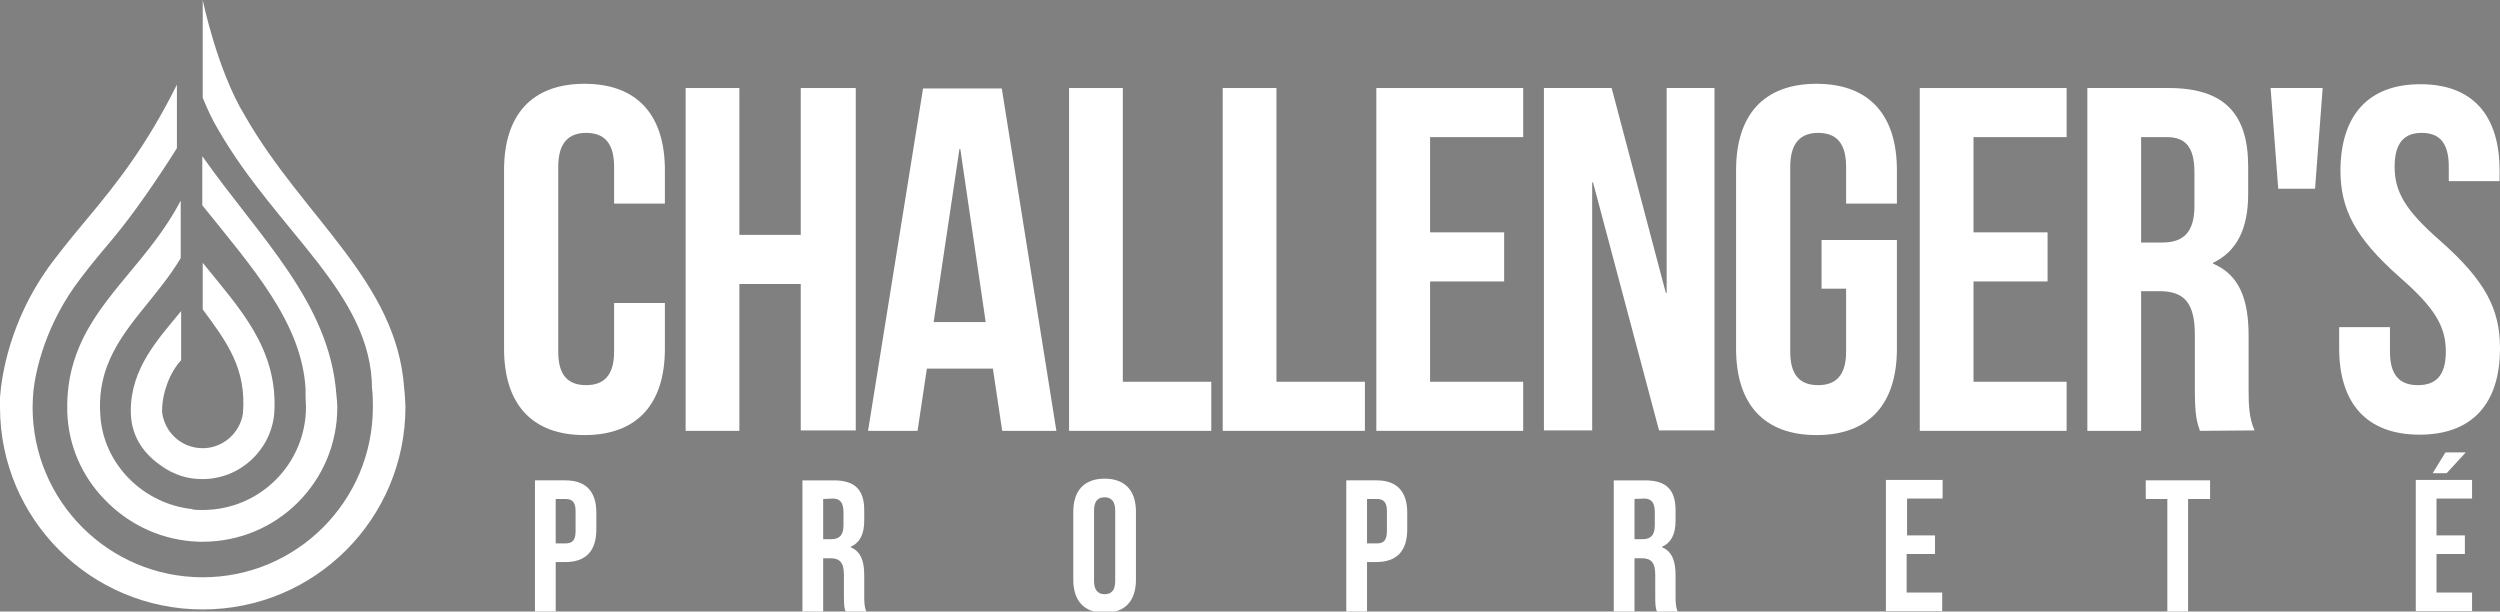
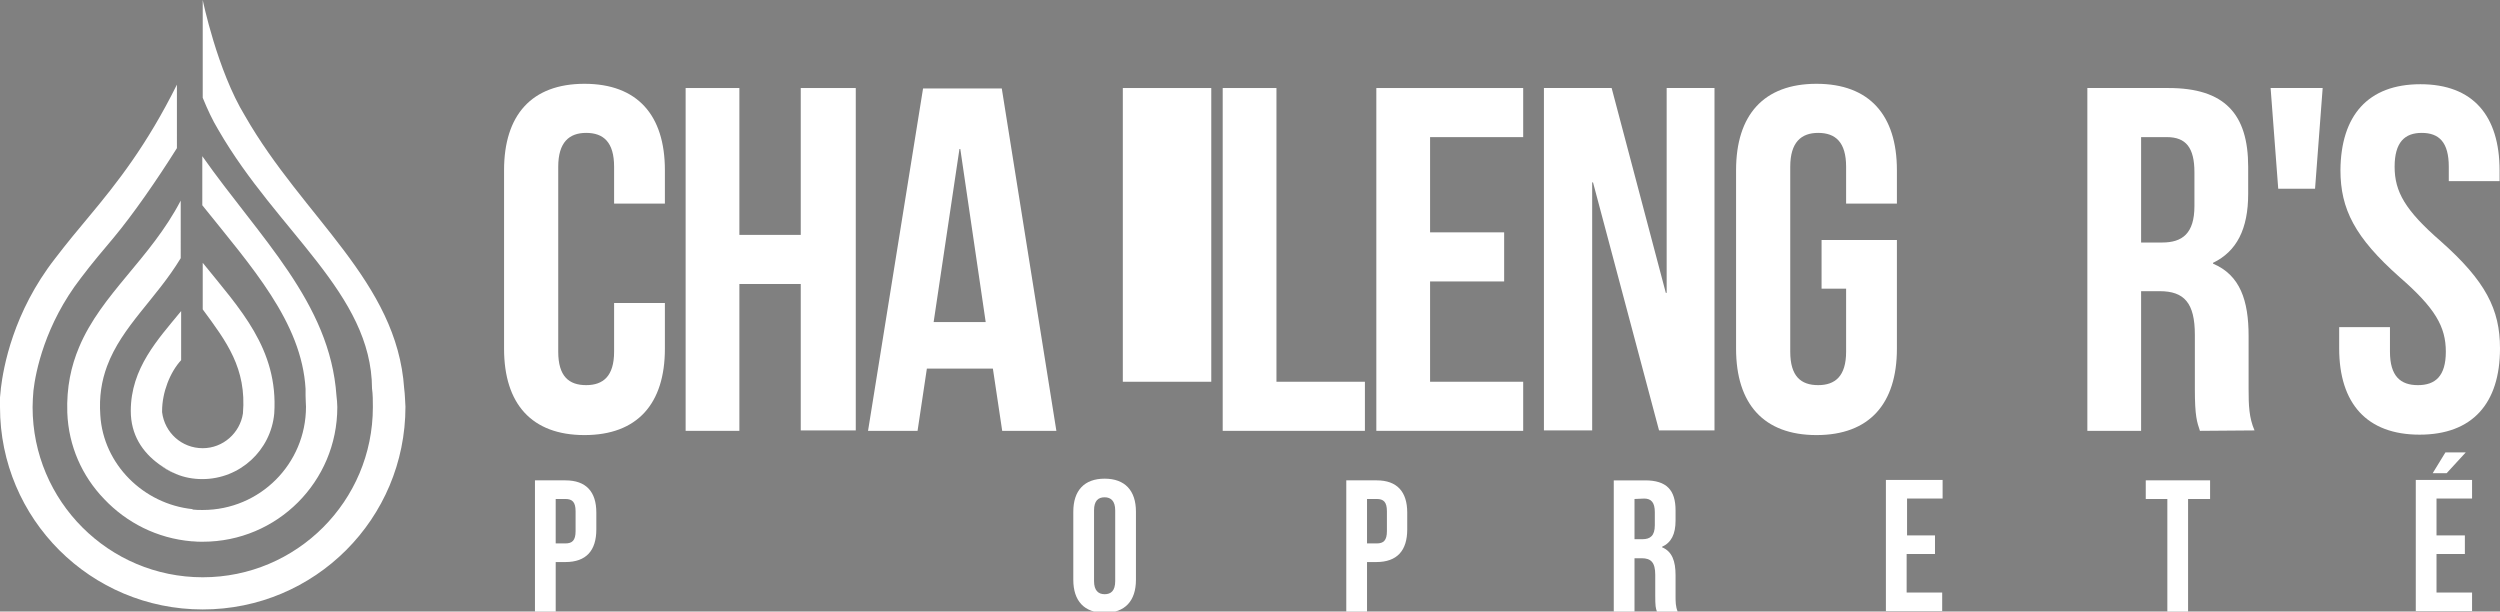
<svg xmlns="http://www.w3.org/2000/svg" version="1.1" id="Calque_1" x="0px" y="0px" viewBox="0 0 590.7 144.5" style="enable-background:new 0 0 590.7 144.5;" xml:space="preserve">
  <rect x="0" y="0" width="590.7" height="144.5" fill="#808080" stroke="none" />
  <style type="text/css">
	.st0{display:none;}
	.st1{display:inline;fill:#FFFFFF;}
	.st2{fill:#FFFFFF;}
	.st3{fill:#FFFFFF;stroke:#010202;stroke-width:7.4;stroke-miterlimit:10;}
</style>
  <g id="Calque_2_1_" class="st0">
    <path class="st1" d="M-36.9,100.4c0-42-39.9-48.8-45.9-96.4C-83,2.2-86,2.2-86.2,4c-6.6,47.6-45.9,54.4-45.9,96.4   c0,25.9,21.8,47,47.6,47S-36.9,126.4-36.9,100.4" />
  </g>
  <g id="Calque_1_1_">
    <g>
      <path class="st2" d="M157.1,71.6v10.8c0,13-6.5,20.4-19,20.4s-19-7.4-19-20.4V40.2c0-13,6.5-20.4,19-20.4s19,7.4,19,20.4v7.9h-12    v-8.7c0-5.8-2.5-8-6.6-8c-4,0-6.6,2.2-6.6,8v43.7c0,5.8,2.5,7.9,6.6,7.9c4,0,6.6-2.1,6.6-7.9V71.6H157.1z" />
      <path class="st2" d="M174.7,101.8H162v-81h12.7v34.7h14.5V20.8h13v80.9h-13V67.1h-14.5V101.8z" />
      <path class="st2" d="M249.6,101.8h-12.8l-2.2-14.7H219l-2.2,14.7h-11.7l13-80.9h18.6L249.6,101.8z M220.6,76.1h12.3l-6-40.9h-0.2    L220.6,76.1z" />
-       <path class="st2" d="M252.6,20.8h12.7v69.4h20.9v11.6h-33.6V20.8z" />
+       <path class="st2" d="M252.6,20.8h12.7v69.4h20.9v11.6V20.8z" />
      <path class="st2" d="M288.9,20.8h12.7v69.4h20.9v11.6h-33.6V20.8z" />
      <path class="st2" d="M337.9,54.9h17.5v11.6h-17.5v23.7h22v11.6h-34.7v-81h34.7v11.6h-22V54.9z" />
      <path class="st2" d="M376.4,43.1h-0.2v58.6h-11.4V20.8h16l12.8,48.4h0.2V20.8h11.3v80.9H392L376.4,43.1z" />
      <path class="st2" d="M430.4,56.7h17.8v25.7c0,13-6.5,20.4-19,20.4s-19-7.4-19-20.4V40.2c0-13,6.5-20.4,19-20.4s19,7.4,19,20.4v7.9    h-12v-8.7c0-5.8-2.5-8-6.6-8c-4,0-6.6,2.2-6.6,8v43.7c0,5.8,2.5,7.9,6.6,7.9c4,0,6.6-2.1,6.6-7.9V68.2h-5.8V56.7z" />
-       <path class="st2" d="M466.3,54.9h17.5v11.6h-17.5v23.7h22v11.6h-34.7v-81h34.7v11.6h-22V54.9z" />
      <path class="st2" d="M519.8,101.8c-0.7-2.1-1.2-3.4-1.2-9.9V79.1c0-7.5-2.5-10.3-8.3-10.3h-4.4v33h-12.7v-81h19.2    c13.2,0,18.8,6.1,18.8,18.6v6.4c0,8.3-2.7,13.6-8.3,16.3v0.2c6.4,2.7,8.4,8.7,8.4,17.1v12.5c0,3.9,0.1,6.8,1.4,9.8L519.8,101.8    L519.8,101.8z M505.9,32.4v24.9h5c4.7,0,7.6-2.1,7.6-8.6v-8c0-5.8-2-8.3-6.5-8.3C512,32.4,505.9,32.4,505.9,32.4z" />
      <path class="st2" d="M536.5,20.8h12.3L547,44.6h-8.7L536.5,20.8z" />
      <path class="st2" d="M571.9,19.9c12.4,0,18.7,7.4,18.7,20.4v2.5h-12v-3.4c0-5.8-2.3-8-6.4-8c-4,0-6.4,2.2-6.4,8    c0,5.9,2.5,10.3,10.9,17.6c10.6,9.4,14,16.1,14,25.3c0,13-6.5,20.4-19,20.4s-19-7.4-19-20.4v-5h12v5.8c0,5.8,2.5,7.9,6.6,7.9    s6.6-2.1,6.6-7.9c0-5.9-2.5-10.3-10.9-17.6c-10.6-9.4-14-16.1-14-25.3C553.1,27.3,559.5,19.9,571.9,19.9z" />
    </g>
    <g>
      <path class="st2" d="M140.9,121.1v4c0,5-2.4,7.7-7.3,7.7h-2.3v11.7h-4.9v-31h7.2C138.5,113.5,140.9,116.2,140.9,121.1z     M131.3,117.9v10.5h2.3c1.6,0,2.4-0.7,2.4-2.9v-4.7c0-2.2-0.8-2.9-2.4-2.9C133.6,117.9,131.3,117.9,131.3,117.9z" />
-       <path class="st2" d="M199.8,144.5c-0.3-0.8-0.4-1.3-0.4-3.8v-4.9c0-2.9-1-3.9-3.2-3.9h-1.7v12.6h-4.9v-31h7.4    c5.1,0,7.2,2.3,7.2,7.1v2.4c0,3.2-1,5.2-3.2,6.2v0.1c2.4,1,3.2,3.3,3.2,6.6v4.8c0,1.5,0,2.6,0.5,3.8L199.8,144.5L199.8,144.5z     M194.5,117.9v9.5h1.9c1.8,0,2.9-0.8,2.9-3.3V121c0-2.2-0.8-3.2-2.5-3.2L194.5,117.9L194.5,117.9z" />
      <path class="st2" d="M253.6,120.9c0-5,2.6-7.8,7.4-7.8s7.4,2.8,7.4,7.8V137c0,5-2.6,7.8-7.4,7.8s-7.4-2.8-7.4-7.8V120.9z     M258.5,137.3c0,2.2,1,3.1,2.5,3.1s2.5-0.8,2.5-3.1v-16.7c0-2.2-1-3.1-2.5-3.1s-2.5,0.8-2.5,3.1V137.3z" />
      <path class="st2" d="M332.5,121.1v4c0,5-2.4,7.7-7.3,7.7H323v11.7h-4.9v-31h7.2C330.1,113.5,332.5,116.2,332.5,121.1z M323,117.9    v10.5h2.3c1.6,0,2.4-0.7,2.4-2.9v-4.7c0-2.2-0.8-2.9-2.4-2.9C325.3,117.9,323,117.9,323,117.9z" />
      <path class="st2" d="M391.5,144.5c-0.3-0.8-0.4-1.3-0.4-3.8v-4.9c0-2.9-1-3.9-3.2-3.9h-1.7v12.6h-4.9v-31h7.4    c5.1,0,7.2,2.3,7.2,7.1v2.4c0,3.2-1,5.2-3.2,6.2v0.1c2.4,1,3.2,3.3,3.2,6.6v4.8c0,1.5,0,2.6,0.5,3.8L391.5,144.5L391.5,144.5z     M386.2,117.9v9.5h1.9c1.8,0,2.9-0.8,2.9-3.3V121c0-2.2-0.8-3.2-2.5-3.2L386.2,117.9L386.2,117.9z" />
      <path class="st2" d="M450.5,126.5h6.7v4.4h-6.7v9.1h8.4v4.4h-13.3v-31H459v4.4h-8.4v8.7H450.5z" />
      <path class="st2" d="M507.1,113.5h15.1v4.4H517v26.6h-4.9v-26.6H507v-4.4H507.1z" />
      <path class="st2" d="M575.7,126.5h6.7v4.4h-6.7v9.1h8.4v4.4h-13.3v-31h13.3v4.4h-8.4V126.5z M582.6,106.9l-4.5,4.9h-3.3l3-4.9    H582.6z" />
    </g>
    <g>
      <g>
        <path class="st2" d="M58.2,140.2L58.2,140.2C58.3,140.3,58.3,140.2,58.2,140.2C58.3,140.2,58.3,140.2,58.2,140.2z" />
        <path class="st2" d="M7.6,105.6" />
      </g>
      <path class="st3" d="M34.5,96.3" />
      <path class="st2" d="M95.5,91.8L95.5,91.8c-1.7-25.3-23.8-40.3-37.6-64.4C51.3,16.6,47.9,0,47.9,0v23.1c1.1,2.7,2.3,5.3,3.7,7.6    c13.9,24.1,36.2,38.6,36.3,61.1l0,0c0.2,1.4,0.2,2.9,0.2,4.4c0,22.2-18,40.2-40.2,40.2s-40.2-18-40.2-40.2c0-1.3,0.1-2.6,0.2-3.9    c0.5-4.4,2.7-15.6,11.2-26.6c2.7-3.6,5.3-6.6,7.8-9.6c4.5-5.4,10.2-13.6,14.9-21.1V20C34.7,34.3,27.6,43.3,21,51.2    c-2.5,3-5.1,6.1-8,9.9C3.1,73.8,0.8,86.8,0.2,91.8l0,0v0.1c-0.1,1.2-0.2,1.9-0.2,2l0,0c0,0.8,0,1.5,0,2.3    C0,122.6,21.4,144,47.9,144s47.9-21.4,47.9-47.9C95.7,94.7,95.7,93.3,95.5,91.8z" />
      <g>
        <path class="st2" d="M41.4,111.9c-1.4-0.6-2.6-1.4-3.8-2.2C38.8,110.6,40,111.4,41.4,111.9z" />
        <path class="st2" d="M47.9,62.1v11c5.6,7.6,10.4,13.9,9.5,24.6c-0.7,4.6-4.7,8.2-9.5,8.2c-5,0-9-3.7-9.6-8.5c0-0.1,0-0.2,0-0.3     c0-4.4,1.9-9.2,4.5-12V73.5C37.3,80.2,30.9,87,30.9,97.1c0,5.6,2.7,9.7,6.7,12.6c1.2,0.8,2.4,1.6,3.8,2.2c0.1,0,0.2,0.1,0.2,0.1     l0,0c1.9,0.8,4,1.2,6.2,1.2c8.9,0,16.2-6.8,17-15.5l0,0C65.8,82.4,56.6,72.9,47.9,62.1z" />
      </g>
      <path class="st2" d="M79.5,93.5L79.5,93.5c-1.5-22-18.2-37.4-31.7-56.6v11.6C59.4,63,71.3,76.1,72.2,91.9c0,0.2,0,0.5,0,0.9    c0,0.2,0,0.5,0,0.7l0,0c0,1,0.1,2.1,0.1,2.6c0,13.5-10.9,24.4-24.4,24.4c-0.8,0-1.6,0-2.4-0.1v-0.1c-11.6-1.2-21.1-10.6-21.8-22.2    c-0.3-4.4,0.3-8.1,1.6-11.6c3.5-9.4,11.6-15.9,17.4-25.5V47.4c-7.2,13.8-18.7,22-24,34.6c-1.9,4.5-3,9.5-2.8,15.5    c0.3,7.9,3.5,15,8.7,20.4c5.3,5.6,12.5,9.3,20.7,10c0.1,0,0.2,0,0.2,0l0,0c0.8,0.1,1.6,0.1,2.4,0.1c17.6,0,31.8-14.2,31.8-31.8    C79.7,95.3,79.6,94.4,79.5,93.5z" />
    </g>
  </g>
</svg>